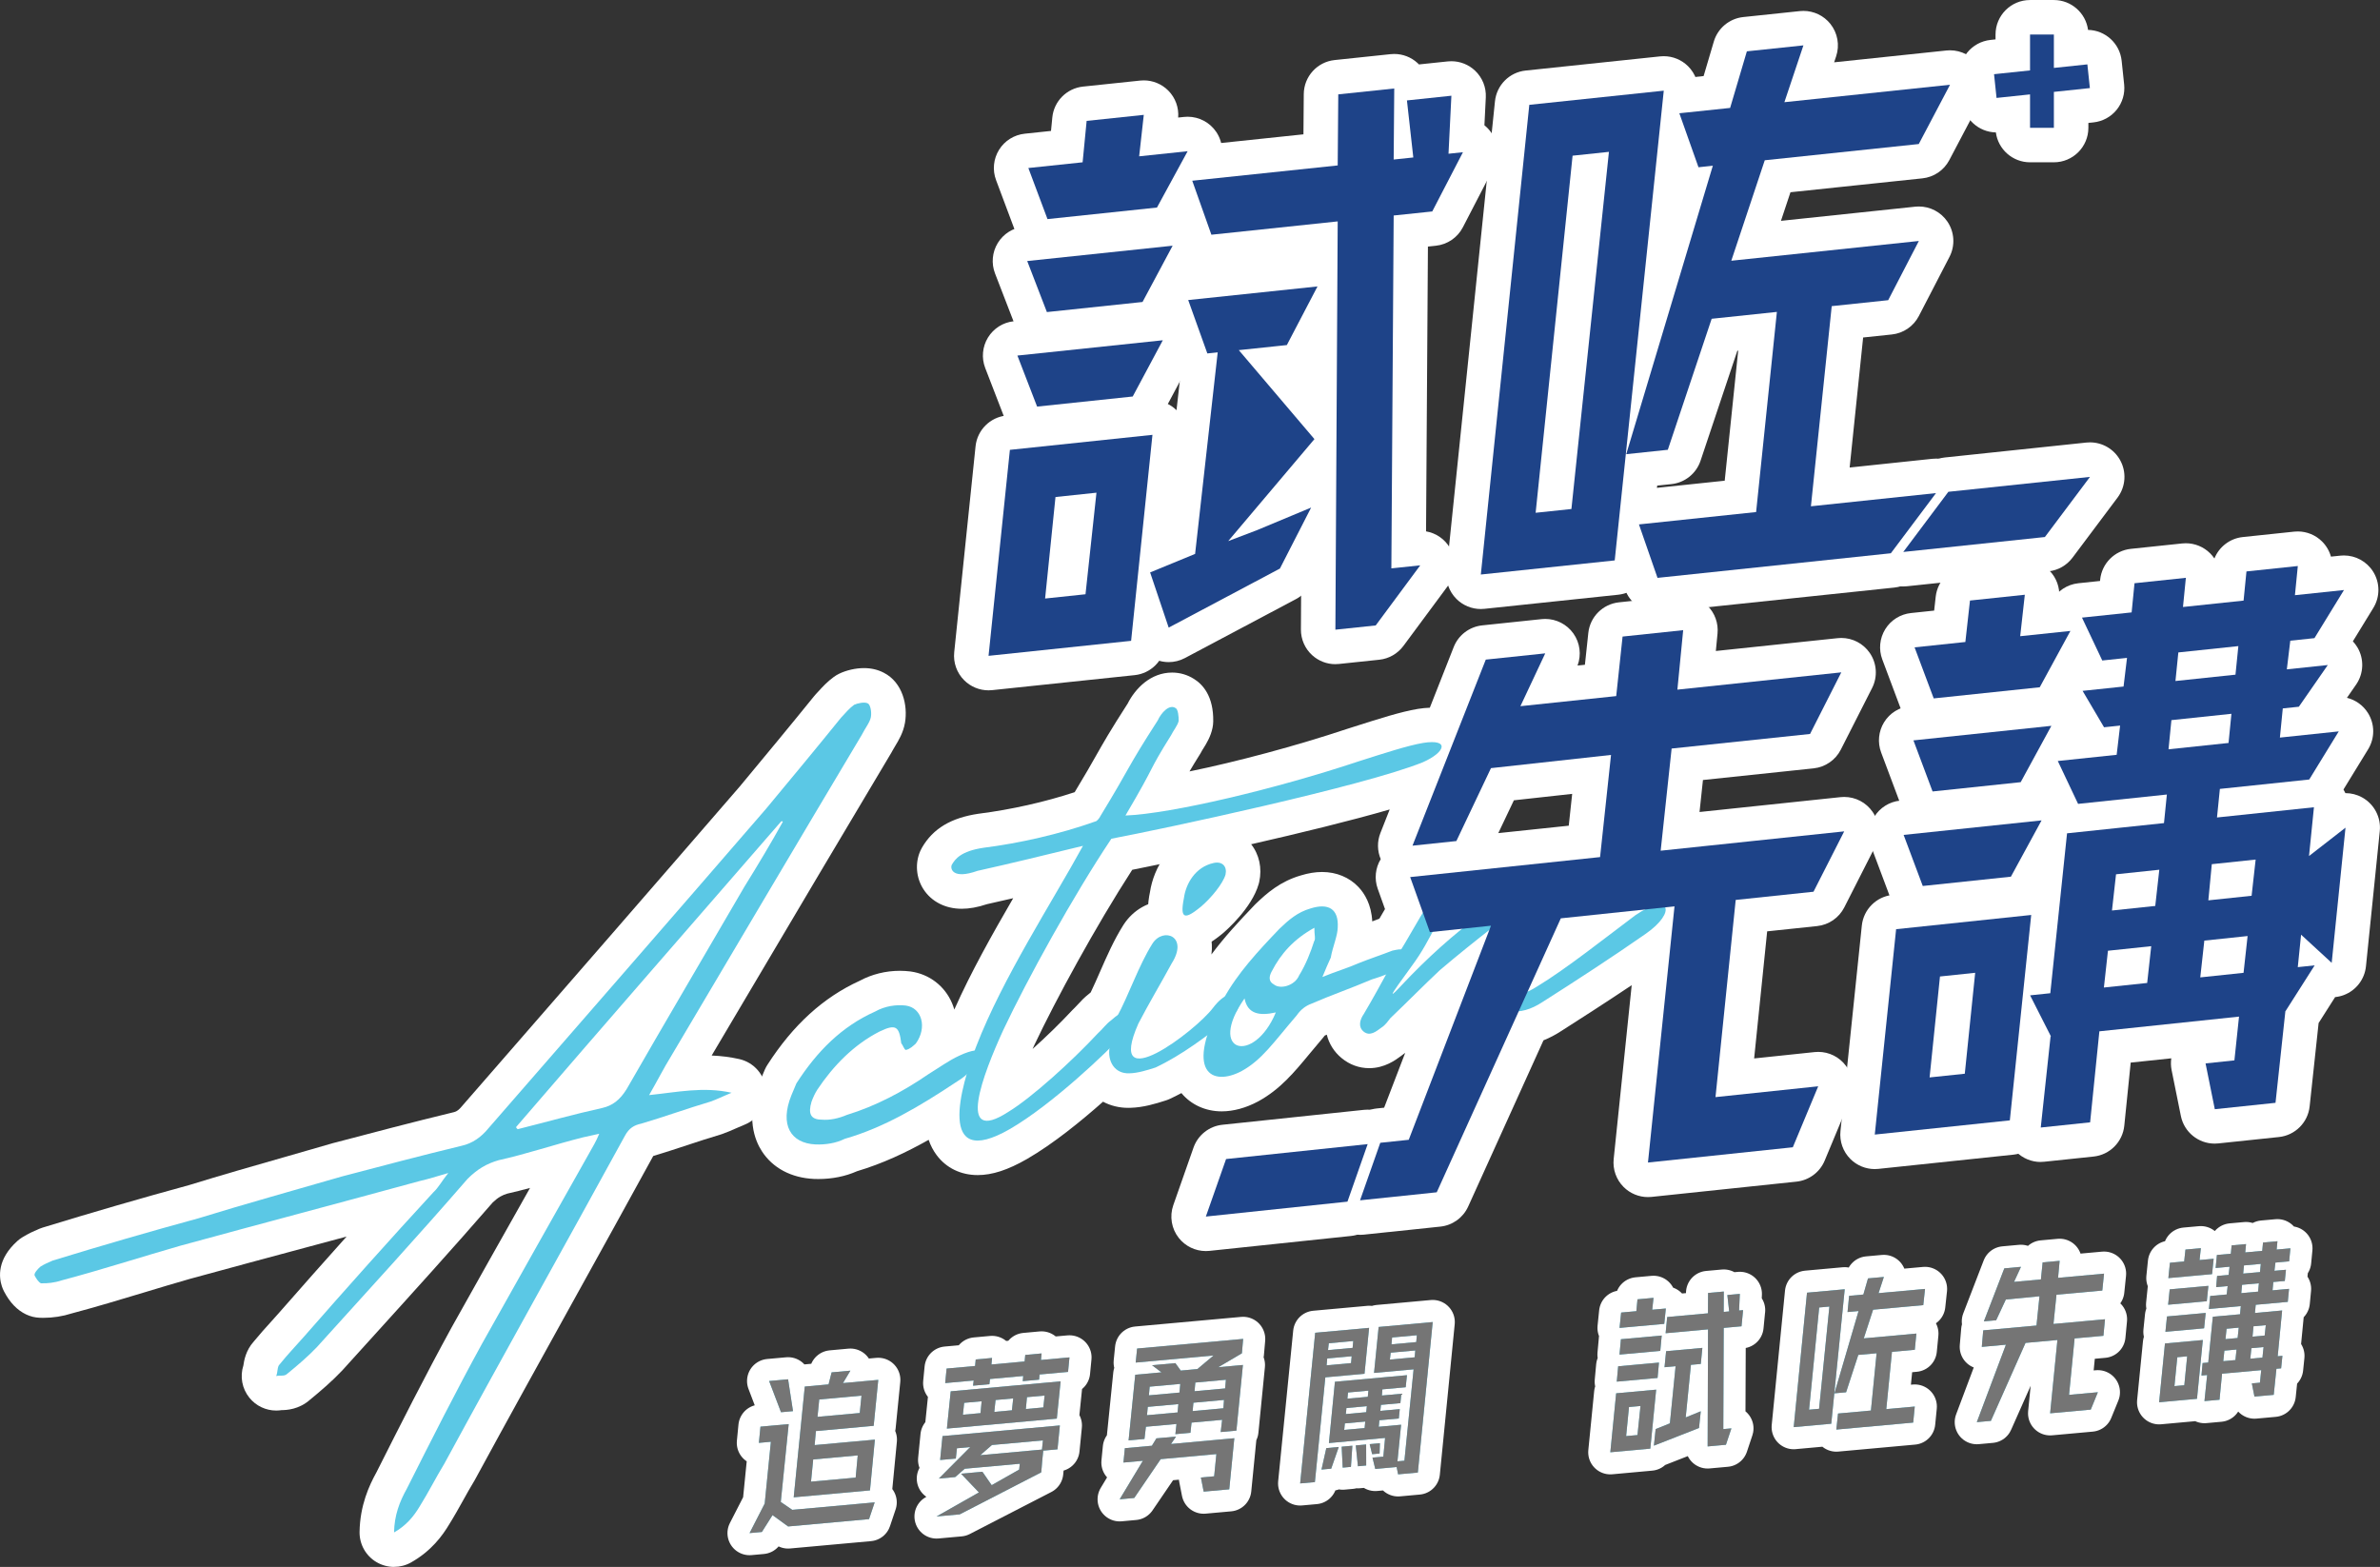
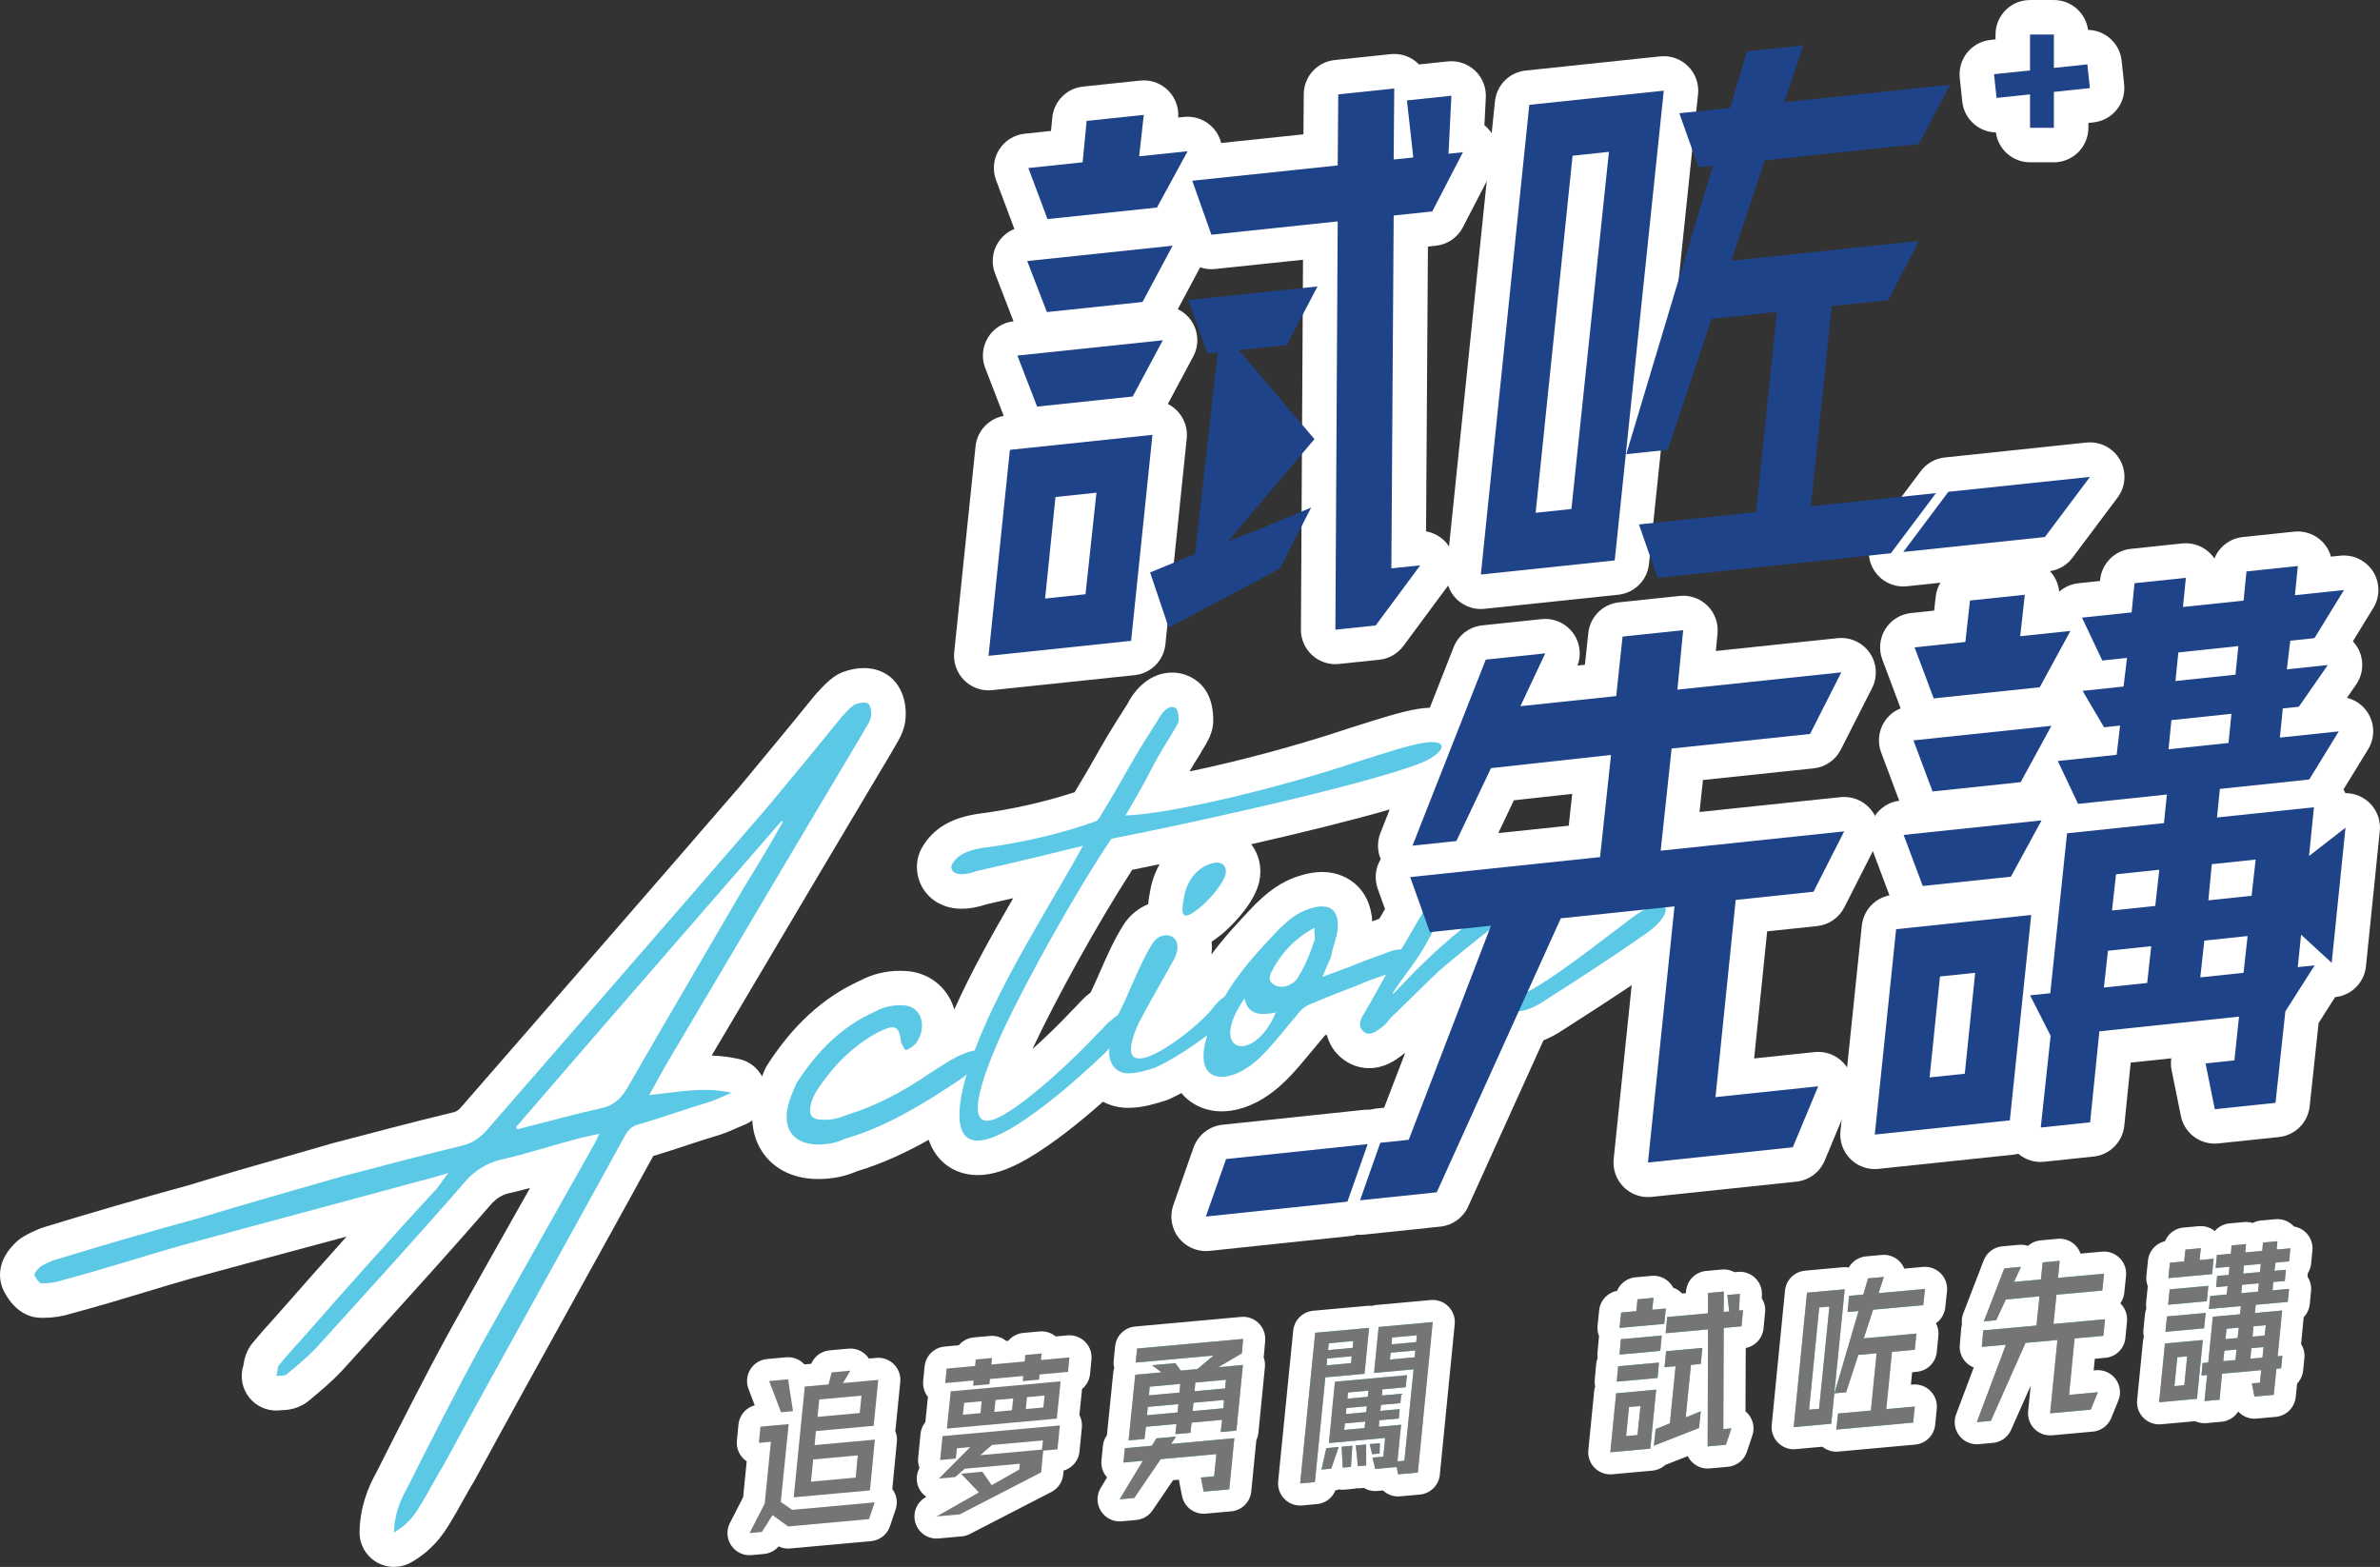
<svg xmlns="http://www.w3.org/2000/svg" id="Layer_2" data-name="Layer 2" viewBox="0 0 875.46 576.37">
  <rect x="0" y="0" width="875.46" height="576.37" fill="#333333" stroke="none" />
  <defs>
    <style>
      .cls-1 {
        fill: #757575;
      }

      .cls-2 {
        fill: none;
        stroke: #fff;
        stroke-linecap: round;
        stroke-linejoin: round;
        stroke-width: 16.26px;
      }

      .cls-3 {
        fill: #1e4388;
      }

      .cls-4 {
        fill: #5bc8e5;
      }

      .cls-5 {
        fill: #fff;
      }
    </style>
  </defs>
  <g id="Layer_1-2" data-name="Layer 1">
    <g>
      <g>
        <g>
          <path class="cls-5" d="M144.95,576.37c-2.25,0-4.49-.6-6.49-1.78-3.91-2.32-6.27-6.56-6.2-11.1.16-9.8,3.56-17.14,6.19-21.87,8.77-17.4,17.83-35.39,27.69-53.38.02-.03.03-.06.05-.09,9.02-16.13,18.22-32.47,27.13-48.26.55-.97,1.1-1.95,1.65-2.92-2.78.75-5.58,1.47-8.37,2.09-1.88.58-3.32,1.31-5.37,3.27-14.71,16.95-29.95,33.76-44.69,50.02-3.51,3.87-7.02,7.74-10.51,11.6-.07.07-.13.15-.2.22-3.79,4-8.04,7.62-11.74,10.65-4.18,3.73-8.8,3.86-10.53,3.88-.66.1-1.32.15-1.97.15-3.77,0-7.41-1.68-9.84-4.69-2.73-3.35-3.54-7.84-2.23-11.89.26-1.76.85-5.5,3.8-8.78,2.12-2.6,4.18-4.87,6.17-7.07.97-1.07,1.94-2.14,2.91-3.25,8.81-10.05,17.14-19.45,25.08-28.31-4.59,1.24-9.15,2.46-13.66,3.67-14.38,3.86-29.25,7.86-44.01,11.9-5.53,1.58-11.31,3.32-16.89,5.01-8.72,2.63-17.74,5.35-26.52,7.68-3.37,1.08-6.91,1.63-10.51,1.63-.44,0-.88,0-1.31-.03-1.72-.06-3.41-.48-4.97-1.22-3.32-1.58-5.98-4.35-8.13-8.46-.32-.61-.59-1.25-.8-1.9-1.09-3.31-1.81-9.88,5.68-16.63.54-.49,1.11-.92,1.73-1.31,2.36-1.49,4.54-2.42,6.29-3.17.41-.17.83-.33,1.25-.46,17.92-5.5,36.06-10.77,53.93-15.65,11.95-3.69,23.92-7.11,35.5-10.42,5.67-1.62,11.34-3.24,17.05-4.91.1-.03.21-.06.31-.09,14.43-3.8,29.35-7.73,44.42-11.38.08-.02.16-.04.24-.06.88-.2,1.82-.9,2.79-2.1.1-.12.2-.24.3-.35l8.17-9.38c30.77-35.33,62.59-71.87,93.76-107.92l.74-.89c9.2-11.08,17.88-21.54,26.66-32.4.19-.24.39-.47.6-.69.35-.37.67-.72.98-1.06,1.49-1.63,3.18-3.48,5.62-5.27.64-.47,1.32-.87,2.03-1.21,2.67-1.28,6.06-2.04,9.07-2.04,2.68,0,5.15.58,7.33,1.73,6.87,3.55,8.85,11.95,7.75,18.38-.62,3.63-2.35,6.48-3.61,8.56-.38.62-.74,1.21-.95,1.63-.13.26-.28.52-.43.78-17.96,30.07-36.09,60.7-53.62,90.32-4.16,7.03-8.33,14.06-12.5,21.11,3.53.14,6.87.57,10.13,1.3,5.41,1.21,9.4,5.8,9.87,11.32.46,5.52-2.71,10.71-7.84,12.8-1.24.5-2.29.97-3.25,1.39-1.6.71-3.26,1.44-5.14,2.1-.2.07-.4.13-.6.19-3.99,1.18-8.03,2.51-12.32,3.92-4.04,1.33-8.21,2.71-12.34,3.94-9.44,17.25-19.06,34.62-28.37,51.44-12.24,22.11-24.89,44.97-37.25,67.71-.1.19-.21.38-.33.57-1.28,2.09-2.54,4.36-3.88,6.76-1.65,2.96-3.35,6.02-5.3,9.14-2.38,3.95-6.42,9.63-13.95,13.88-1.94,1.09-4.08,1.63-6.23,1.63Z" />
          <path class="cls-5" d="M436.27,349.47c-4.16,0-8.05-1.83-10.66-5.03-4.57-5.58-3.34-12.63-2.61-16.27,1.35-8.96,7.52-20.21,20.67-23.13,1.34-.29,2.68-.45,3.99-.45,4.94,0,9.48,2.13,12.47,5.84,3.06,3.81,4.18,8.9,3.06,13.98-.06.26-.12.52-.2.78-2.55,8.88-12.01,17.12-13.08,18.03-.07.06-.14.12-.21.18-3.6,2.93-7.91,6.06-13.42,6.06h0Z" />
          <path class="cls-5" d="M746.73,59.7c-6.43,0-11.75-4.79-12.57-10.99-6.31-.12-11.68-4.92-12.36-11.35l-.92-8.72c-.35-3.35.64-6.7,2.75-9.31,2.12-2.62,5.19-4.28,8.53-4.64l1.88-.2v-1.79c0-7.01,5.68-12.69,12.69-12.69h8.77c6.43,0,11.75,4.79,12.57,10.99,6.3.12,11.68,4.92,12.36,11.35l.92,8.72c.35,3.35-.64,6.7-2.75,9.31-2.12,2.62-5.19,4.28-8.53,4.64l-1.88.2v1.79c0,7.01-5.68,12.69-12.69,12.69h-8.77Z" />
          <path class="cls-5" d="M381.48,162.25c-5.19,0-9.92-3.19-11.83-8.12l-7.25-18.77c-1.42-3.68-1.05-7.82,1.01-11.19,2.06-3.37,5.57-5.59,9.5-6l53.5-5.64c.45-.05.89-.07,1.33-.07,4.19,0,8.15,2.08,10.52,5.6,2.62,3.9,2.88,8.92.66,13.07l-11.07,20.7c-1.98,3.71-5.68,6.19-9.86,6.63l-35.18,3.71c-.45.05-.89.07-1.34.07Z" />
          <path class="cls-5" d="M385.09,127.47c-5.19,0-9.92-3.19-11.83-8.12l-7.25-18.77c-1.42-3.68-1.05-7.82,1.01-11.19,2.06-3.37,5.57-5.59,9.5-6l53.5-5.64c.45-.05.89-.07,1.33-.07,4.19,0,8.15,2.08,10.52,5.6,2.62,3.9,2.88,8.92.66,13.07l-11.07,20.7c-1.98,3.71-5.68,6.19-9.86,6.63l-35.18,3.71c-.45.05-.89.07-1.34.07Z" />
          <path class="cls-5" d="M385.3,93.27c-5.24,0-10-3.24-11.87-8.24l-7.04-18.79c-1.38-3.68-.97-7.78,1.09-11.12,2.06-3.34,5.56-5.53,9.46-5.94l9.66-1.02.48-4.93c.58-6,5.31-10.75,11.3-11.38l21.02-2.21c.44-.05.89-.07,1.33-.07,3.36,0,6.6,1.33,9,3.74,2.61,2.62,3.94,6.25,3.65,9.93l2.16-.23c.44-.05.89-.07,1.33-.07,4.21,0,8.18,2.09,10.55,5.64,2.62,3.92,2.84,8.97.59,13.11l-11.28,20.72c-2,3.66-5.66,6.11-9.81,6.55l-40.27,4.24c-.45.05-.89.07-1.34.07Z" />
          <path class="cls-5" d="M363.62,253.93c-3.34,0-6.57-1.32-8.96-3.71-2.71-2.7-4.05-6.48-3.66-10.29l7.85-75.77c.62-5.96,5.33-10.68,11.29-11.31l52.44-5.52c.44-.05.89-.07,1.33-.07,3.34,0,6.57,1.32,8.96,3.71,2.71,2.7,4.05,6.48,3.66,10.29l-7.85,75.77c-.62,5.96-5.33,10.68-11.29,11.31l-52.44,5.52c-.44.05-.89.07-1.33.07Z" />
-           <path class="cls-5" d="M429.89,243.55c-1.59,0-3.18-.3-4.7-.9-3.46-1.38-6.14-4.21-7.33-7.74l-6.82-20.3c-2.13-6.33,1.02-13.23,7.19-15.77l9.61-3.96,6.38-56.92c-.86-1.08-1.56-2.31-2.05-3.67l-7.04-19.64c-1.31-3.67-.87-7.73,1.2-11.03,2.07-3.3,5.54-5.46,9.41-5.87l47.55-5.01c.45-.05.89-.07,1.33-.07,4.17,0,8.11,2.06,10.49,5.56,2.63,3.87,2.92,8.87.75,13.01l-11.28,21.57c-1.08,2.07-2.7,3.77-4.63,4.95l13.21,15.54c4.02,4.73,4.03,11.67.02,16.41l-4.91,5.81c1.22.65,2.35,1.52,3.33,2.57,3.61,3.91,4.4,9.66,1.98,14.4l-11.49,22.44c-1.18,2.31-3.05,4.2-5.34,5.42l-40.91,21.72c-1.85.98-3.9,1.48-5.95,1.48Z" />
          <path class="cls-5" d="M491.21,244.31c-3.13,0-6.17-1.16-8.51-3.28-2.68-2.42-4.19-5.87-4.17-9.48l.77-136.01-32.37,3.41c-.45.05-.89.07-1.34.07-5.32,0-10.14-3.34-11.95-8.45l-7.04-19.85c-1.3-3.66-.85-7.72,1.23-11.01,2.07-3.29,5.54-5.44,9.4-5.85l42.23-4.45.12-14.81c.05-6.45,4.94-11.84,11.36-12.51l20.59-2.17c.44-.05.89-.07,1.33-.07,3.14,0,6.18,1.16,8.52,3.29.2.18.39.37.58.56l10.58-1.11c.44-.05.89-.07,1.33-.07,3.23,0,6.35,1.23,8.72,3.47,2.69,2.55,4.14,6.14,3.95,9.85l-.51,10.24c.97.78,1.84,1.7,2.56,2.76,2.63,3.85,2.93,8.84.79,12.99l-11.28,21.78c-1.96,3.79-5.69,6.33-9.94,6.78l-2.91.31-.69,104.75c3.67.63,6.95,2.87,8.86,6.21,2.5,4.37,2.17,9.8-.82,13.84l-16.38,22.11c-2.12,2.85-5.33,4.69-8.86,5.06l-14.83,1.56c-.44.05-.89.07-1.33.07Z" />
          <path class="cls-5" d="M544.7,224.02c-3.34,0-6.57-1.32-8.96-3.71-2.71-2.7-4.05-6.48-3.66-10.28l17.83-172.77c.62-5.97,5.33-10.69,11.29-11.31l49.46-5.21c.44-.05.89-.07,1.33-.07,3.34,0,6.57,1.32,8.97,3.71,2.71,2.7,4.05,6.49,3.65,10.29l-18.04,172.79c-.62,5.96-5.33,10.67-11.29,11.3l-49.25,5.19c-.44.05-.89.07-1.33.07Z" />
-           <path class="cls-5" d="M609.69,225.24c-5.35,0-10.19-3.38-11.98-8.53l-6.82-19.66c-1.27-3.66-.8-7.69,1.28-10.96,2.08-3.27,5.53-5.41,9.38-5.81l32.87-3.46,4.96-47.83-.31.03-13.54,40.46c-1.58,4.71-5.76,8.07-10.7,8.59l-15.29,1.61c-.45.05-.89.07-1.33.07-3.75,0-7.34-1.67-9.77-4.59-2.71-3.27-3.6-7.68-2.38-11.74l28.38-94.55c-.67-.94-1.21-1.98-1.62-3.11l-7.04-19.85c-1.3-3.66-.85-7.72,1.23-11,2.07-3.29,5.54-5.44,9.4-5.85l10.25-1.08,3.75-12.69c1.46-4.92,5.73-8.48,10.84-9.02l20.8-2.19c.44-.05.89-.07,1.33-.07,3.82,0,7.47,1.73,9.89,4.75,2.7,3.37,3.51,7.88,2.13,11.97l-.73,2.19,41.3-4.35c.45-.05.89-.07,1.33-.07,4.18,0,8.13,2.07,10.5,5.57,2.63,3.88,2.9,8.89.72,13.03l-11.49,21.8c-1.97,3.74-5.68,6.26-9.89,6.7l-48.53,5.11-3.5,10.52,49.4-5.21c.45-.05.89-.07,1.33-.07,4.16,0,8.1,2.05,10.48,5.53,2.63,3.85,2.93,8.84.79,12.99l-11.28,21.78c-1.96,3.79-5.69,6.33-9.94,6.78l-10.55,1.11-4.96,47.83,30.44-3.21c.45-.05.89-.07,1.33-.07,4.53,0,8.76,2.43,11.03,6.43,2.49,4.39,2.14,9.84-.89,13.87l-16.61,22.13c-2.12,2.82-5.31,4.63-8.82,5l-85.83,9.04c-.45.05-.89.07-1.34.07Z" />
          <path class="cls-5" d="M500.27,454.21c-3.86,0-7.53-1.76-9.95-4.82-2.7-3.41-3.46-7.97-2.01-12.08l7.45-21.16c1.63-4.62,5.77-7.89,10.64-8.41l2.74-.29,7.75-20.17c-.45.37-.94.74-1.46,1.09l-.08.06c-1.95,1.45-6.01,4.48-11.7,4.48-3.71,0-7.22-1.28-10.16-3.71-2.83-2.34-4.65-5.34-5.44-8.61-.18.08-.69.3-.76.33-.21.28-.44.57-.65.82-1.73,2.02-3.28,3.89-4.77,5.69-5.88,7.11-10.97,13.25-18.98,17.66-.04.02-.08.05-.13.07-4.45,2.38-9.07,3.64-13.36,3.64-5.94,0-11.29-2.44-14.83-6.72-1.4.75-2.78,1.44-4.17,2.09-.48.23-.98.42-1.49.59-3.91,1.27-8.45,2.62-13.07,2.73-.28.01-.55.02-.82.02-3.35,0-6.51-.78-9.29-2.26-7.79,6.91-18.29,15.5-27.96,21.07-7.03,4.04-12.78,5.92-18.14,5.92-6.19,0-11.54-2.6-15.08-7.31-1.26-1.69-2.25-3.56-2.96-5.66-8.26,4.66-17.01,8.77-26.35,11.55-4.22,1.88-9.1,2.87-14.2,2.87-.51,0-1.01,0-1.51-.03-.04,0-.07,0-.1,0-8.4-.39-15.23-4.03-19.23-10.26-2.52-3.92-6-12.41-.88-25.17.07-.16.14-.33.21-.49.25-.55.49-1.16.74-1.77.37-.91.74-1.82,1.11-2.64.26-.57.56-1.12.9-1.65,9.45-14.69,20.56-24.81,33.96-30.92,4.48-2.4,9.57-3.66,14.77-3.66,1.28,0,2.56.08,3.8.23.07,0,.14.02.21.03,6.82.97,12.49,5.32,15.18,11.65.32.76.6,1.54.83,2.34,6.12-13.78,14.06-27.86,21.66-40.96-3.4.79-6.65,1.54-9.65,2.2-3.41,1.14-6.45,1.69-9.28,1.69-6,0-11.13-2.62-14.08-7.18-2.73-4.22-3.16-9.65-1.13-14.16.17-.39.37-.77.58-1.13,4.06-7.02,10.67-10.99,20.83-12.49.08-.01.17-.02.25-.03,11.77-1.5,24.08-4.27,35.09-7.89,3.88-6.41,5.99-10.13,7.87-13.45,2.75-4.85,5.13-9.06,11.61-19.12,2.89-5.7,8.54-11.43,16.38-11.43,2.85,0,5.62.81,8.03,2.34,3.16,1.95,7.24,6.29,7.08,15.65-.01.77-.1,1.53-.25,2.29-.66,3.29-2.31,5.92-3.4,7.66-.14.22-.27.43-.39.62-.2.4-.41.79-.65,1.17-1.85,2.95-3.09,5.01-4.04,6.63,17.29-3.54,39.05-9.33,58.06-15.67.06-.02,2.61-.83,2.61-.83,9.19-2.93,17.13-5.46,23.2-6.47.03,0,.07-.01.1-.02,1.59-.25,3.05-.4,4.43-.44l8.79-22.32c1.73-4.4,5.77-7.47,10.47-7.97l21.87-2.3c.45-.05.89-.07,1.33-.07,4.08,0,7.94,1.97,10.34,5.33,2.46,3.45,3.01,7.89,1.54,11.82l2.71-.29,1.25-11.7c.63-5.95,5.34-10.64,11.29-11.27l22.29-2.35c.44-.05.89-.07,1.33-.07,3.33,0,6.54,1.31,8.93,3.68,2.71,2.68,4.06,6.44,3.69,10.23l-.62,6.41,44.83-4.72c.45-.05.89-.07,1.33-.07,4.14,0,8.06,2.03,10.45,5.49,2.64,3.83,2.97,8.79.86,12.94l-11.5,22.65c-1.95,3.84-5.71,6.42-9.98,6.88l-40.73,4.29-1.26,11.77,51.89-5.47c.45-.05.89-.07,1.33-.07,4.15,0,8.07,2.03,10.45,5.49,2.64,3.83,2.97,8.79.86,12.94l-11.28,22.2c-1.95,3.83-5.7,6.42-9.98,6.87l-18.39,1.94-4.79,46.75,22.25-2.34c.44-.05.89-.07,1.33-.07,3.98,0,7.76,1.87,10.17,5.1,2.68,3.59,3.26,8.33,1.54,12.46l-9.34,22.43c-1.78,4.28-5.77,7.25-10.38,7.74l-53.29,5.61c-.44.05-.89.07-1.33.07-3.34,0-6.57-1.32-8.96-3.71-2.71-2.7-4.05-6.48-3.66-10.29l6.63-63.95c-9.75,6.52-19,12.46-25.86,16.83-2.17,1.43-4.38,2.58-6.59,3.46l-27.7,61.14c-1.86,4.1-5.75,6.91-10.23,7.38l-18.47,1.95c-.2.02-.41.04-.61.05l-9.13.96c-.44.05-.89.07-1.33.07ZM379.81,385.87c5.03-4.51,10.25-9.59,14.7-14.37.25-.27.52-.53.79-.78.31-.28.72-.73,1.19-1.25,1-1.1,2.35-2.57,4.17-3.97.18-.15.36-.3.54-.46,1.14-2.36,2.26-4.92,3.43-7.59,2.52-5.75,5.12-11.69,8.58-17.17.03-.05.06-.09.09-.14,3.58-5.52,9.45-8.82,15.71-8.82s11.78,3.29,14.69,8.6c1.03,1.88,2.64,5.82,1.91,11.17,4.78-6.43,10.27-12.33,15.92-18.24.12-.12.24-.25.36-.36,4.07-3.92,9.03-8.27,16.56-10.46,2.74-.85,5.39-1.28,7.86-1.28,5.28,0,10.04,1.97,13.41,5.55,2.22,2.35,4.73,6.37,5.05,12.62.95-.35,1.85-.68,2.62-.99.7-1.19,1.39-2.37,2.07-3.54l-2.68-7.49c-1.29-3.61-.88-7.61,1.11-10.88-1.28-3.02-1.36-6.47-.12-9.6l3.42-8.67c-28.62,8.31-75.05,18.28-94.71,22.2-13.42,20.74-28.21,47.95-35.93,64.31-.25.55-.5,1.08-.73,1.61ZM551.14,306.45l25.91-2.73,1.26-11.7-21.44,2.36-5.73,12.06Z" />
          <path class="cls-5" d="M689.61,430.03c-3.34,0-6.57-1.32-8.96-3.71-2.71-2.7-4.05-6.48-3.65-10.29l7.85-75.55c.62-5.96,5.33-10.68,11.29-11.3l49.68-5.23c.44-.05.89-.07,1.33-.07,3.34,0,6.57,1.32,8.96,3.71,2.71,2.7,4.05,6.48,3.65,10.29l-7.86,75.55c-.62,5.96-5.33,10.68-11.29,11.3l-49.68,5.23c-.44.05-.89.07-1.33.07Z" />
          <path class="cls-5" d="M707.26,338.59c-5.24,0-10-3.24-11.87-8.24l-7.04-18.79c-1.38-3.68-.97-7.78,1.09-11.12,2.06-3.34,5.56-5.53,9.46-5.94l50.74-5.35c.45-.05.89-.07,1.33-.07,4.21,0,8.18,2.1,10.55,5.64,2.62,3.92,2.84,8.97.59,13.11l-11.28,20.72c-2,3.66-5.66,6.11-9.81,6.55l-32.42,3.42c-.45.05-.89.07-1.34.07Z" />
          <path class="cls-5" d="M710.87,303.81c-5.24,0-10-3.24-11.87-8.24l-7.04-18.79c-1.38-3.68-.97-7.78,1.09-11.12,2.06-3.34,5.56-5.53,9.46-5.94l50.74-5.35c.45-.05.89-.07,1.33-.07,4.21,0,8.18,2.1,10.55,5.64,2.62,3.92,2.84,8.97.59,13.11l-11.28,20.72c-2,3.66-5.66,6.11-9.81,6.55l-32.42,3.42c-.45.05-.89.07-1.34.07Z" />
          <path class="cls-5" d="M711.29,269.59c-5.24,0-10-3.24-11.87-8.24l-7.04-18.79c-1.38-3.68-.97-7.78,1.09-11.12,2.06-3.34,5.56-5.53,9.46-5.94l8.53-.9.57-5.11c.66-5.92,5.35-10.59,11.28-11.21l20.17-2.12c.44-.05.89-.07,1.33-.07,3.36,0,6.6,1.33,9,3.74,2.61,2.62,3.94,6.25,3.65,9.93l2.79-.29c.45-.05.89-.07,1.33-.07,4.21,0,8.18,2.1,10.55,5.64,2.62,3.92,2.84,8.97.59,13.11l-11.28,20.72c-2,3.66-5.66,6.11-9.81,6.55l-39,4.11c-.45.05-.89.07-1.34.07Z" />
          <path class="cls-5" d="M750.64,427.42c-3.35,0-6.59-1.33-8.98-3.73-2.71-2.71-4.04-6.51-3.63-10.32l3.23-30-5.85-11.53c-1.89-3.72-1.83-8.14.17-11.8,1.53-2.81,4.04-4.9,6.99-5.93l5.12-48.93c.31-2.94,1.61-5.58,3.57-7.57l-5.81-12.29c-1.76-3.72-1.61-8.06.41-11.64s5.64-5.97,9.73-6.4l3.29-.35-3.77-6.4c-2.19-3.72-2.34-8.29-.4-12.15,1.08-2.14,2.72-3.9,4.71-5.11l-5.06-10.69c-1.76-3.72-1.61-8.06.41-11.64s5.64-5.97,9.73-6.4l7.98-.84.04-.44c.59-5.99,5.31-10.74,11.29-11.37l18.89-1.99c.44-.05.89-.07,1.33-.07,3.33,0,6.55,1.31,8.94,3.69.59.59,1.12,1.23,1.58,1.91,1.72-4.27,5.68-7.38,10.44-7.88l18.89-1.99c.44-.05.89-.07,1.33-.07,3.33,0,6.55,1.31,8.94,3.69,1.57,1.56,2.69,3.49,3.27,5.57l3.44-.36c.45-.05.89-.07,1.33-.07,4.32,0,8.39,2.21,10.73,5.92,2.58,4.09,2.61,9.28.08,13.4l-7.52,12.26c.63.67,1.2,1.42,1.68,2.23,2.53,4.27,2.33,9.62-.49,13.69l-3.37,4.86c3.14.77,5.93,2.73,7.71,5.55,2.58,4.09,2.61,9.28.08,13.4l-9.06,14.77c.26.43.49.88.7,1.34h.03c2.11,0,4.22.52,6.15,1.59,4.44,2.46,6.99,7.33,6.47,12.39l-5.08,49.72c-.49,4.78-3.63,8.87-8.12,10.57-1.05.4-2.14.65-3.23.76l-6.07,9.54-3.3,30.67c-.64,5.94-5.34,10.63-11.28,11.26l-22.33,2.35c-.45.05-.9.07-1.34.07-5.97,0-11.22-4.21-12.42-10.18l-3.4-16.84c-.29-1.45-.33-2.92-.12-4.35l-14.93,1.57-2.36,23.22c-.61,5.98-5.32,10.71-11.29,11.34l-18.16,1.91c-.44.05-.89.07-1.33.07Z" />
          <path class="cls-5" d="M700.1,215.72c-4.53,0-8.76-2.43-11.03-6.43-2.49-4.39-2.14-9.84.88-13.87l16.59-22.13c2.12-2.82,5.31-4.64,8.82-5.01l52.09-5.49c.45-.05.89-.07,1.33-.07,4.53,0,8.76,2.43,11.03,6.43,2.49,4.39,2.14,9.83-.88,13.87l-16.59,22.13c-2.12,2.82-5.31,4.64-8.82,5.01l-52.09,5.49c-.45.05-.89.07-1.33.07Z" />
          <path class="cls-5" d="M443.56,460.19c-3.85,0-7.53-1.76-9.95-4.82-2.7-3.41-3.46-7.97-2.02-12.07l7.43-21.16c1.62-4.62,5.77-7.9,10.64-8.41l52.09-5.49c.44-.05.89-.07,1.33-.07,3.85,0,7.53,1.76,9.95,4.82,2.7,3.41,3.46,7.97,2.02,12.07l-7.43,21.16c-1.62,4.62-5.77,7.9-10.64,8.41l-52.09,5.49c-.44.05-.89.07-1.33.07Z" />
        </g>
        <g>
          <g>
            <path class="cls-4" d="M149.67,547.56c8.9-17.68,17.81-35.35,27.6-53.22,13.16-23.54,26.31-46.78,39.77-70.7.92-1.74,2.14-3.55,3.38-6.6-2.39.53-4.18.92-5.97,1.32-10.44,2.62-20.9,6.17-31.04,8.41-4.48,1.3-7.78,3.26-11.4,6.84-18.17,20.96-36.92,41.43-55.38,61.84-3.33,3.51-7.24,6.84-10.86,9.79-1.21,1.19-2.39.53-4.18.92.62-1.37.35-3.47,1.26-4.28,3.03-3.75,6.05-6.88,9.08-10.33,15.74-17.96,31.48-35.61,47.51-53.01,1.81-1.63,3.04-4.06,5.46-7.06-4.48,1.3-7.47,2.27-10.45,2.93-29.55,8.08-58.51,15.72-88.06,23.8-14.33,4.1-29.27,8.94-43.6,12.73-2.69.9-5.37,1.19-7.74,1.1-.89-.42-1.75-1.77-2.33-2.87-.28-.86,1.23-2.43,2.13-3.24,1.5-.95,3-1.59,4.49-2.23,17.92-5.51,35.84-10.7,53.75-15.59,17.62-5.44,34.94-10.2,52.56-15.33,14.62-3.85,29.25-7.71,44.17-11.32,3.88-.86,7.18-3.13,9.91-6.51,34.21-39.29,68.13-78.21,102.04-117.43,9.4-11.32,18.49-22.26,27.58-33.51,1.81-1.94,3.03-3.44,4.83-4.76,1.2-.57,3.88-1.17,5.06-.5.89.42,1.44,3.07,1.11,4.99-.33,1.92-2.15,4.17-3.37,6.6-23.52,39.39-46.74,78.71-70.26,118.4-2.44,3.93-4.9,8.78-7.95,14.08,10.42-1.07,19.96-3.19,30.33-.86-3.29,1.34-5.39,2.43-7.78,3.26-8.36,2.47-17.03,5.62-25.39,8.08-2.68.59-4.48,1.61-6.02,4.41-22.05,40.29-44.38,80.03-66.43,120.63-3.05,4.99-5.82,10.52-9.17,15.89-2.14,3.55-4.87,6.93-9.36,9.46.1-6.18,1.96-11.21,4.72-16.13ZM190.43,415.36c10.44-2.62,20.59-5.48,31.03-7.79,3.88-.86,6.59-3,9.03-6.93,14.37-25.04,29.03-49.85,43.4-74.58,4.88-7.85,9.77-16.02,14.05-23.74,0-.31-.29-.24-.59-.18-32.1,36.97-65.1,74.77-97.5,112.42,0,.31.29.55.58.8Z" />
            <path class="cls-4" d="M351.49,398.18c-13.22,8.78-26.42,16.63-40.75,20.72-3.3,1.65-7.17,2.2-10.73,2.07-9.21-.43-13.26-7.23-8.92-18.04.62-1.37,1.24-3.04,1.85-4.41,7.62-11.85,16.68-20.94,28.96-26.43,3.6-2.03,7.77-2.64,11.33-2.2,5.93.84,7.89,8.11,3.64,13.97-.9.82-2.11,2.01-3.6,2.34-.6.13-1.16-1.9-1.74-2.39-.79-6.29-1.96-7.26-7.95-4.4-9.59,4.89-17.15,12.73-22.93,21.4-.91,1.44-1.53,2.8-2.15,4.48-1.26,4.28-.4,6.55,3.76,6.56,2.97.27,6.25-.46,9.24-1.74,10.75-3.3,20.65-8.57,29.96-14.95,3.9-2.4,7.51-5.05,11.4-6.84,9.88-4.65,11.3-.35,2.86,6.76-1.21,1.19-2.71,2.14-4.21,3.09Z" />
            <path class="cls-4" d="M350.1,318.12c1.22-2.12,3.35-5.05,11.69-6.28,13.1-1.67,27.72-4.9,41.47-9.8.6-.44,1.21-1.19,1.52-1.87,11.29-18.51,9.49-17.19,21.07-35.15,1.23-2.74,4.26-6.18,6.61-4.54.88.42,1.14,3.13,1.11,4.68-.32,1.61-2.14,3.86-2.76,5.23-9.15,14.65-4.91,9.4-16.82,29.59,16.95-.67,55.44-9.81,85.62-19.88,9.56-3.04,18.22-5.88,23.89-6.83,9.83-1.56,8.27,3.4-.11,7.11-21.84,8.84-95.8,24.59-114.58,28.13-14.01,20.96-30.84,51.48-39.77,70.39-7.39,16.11-17.63,42.7,1.9,30.07,8.7-5.31,23.48-18.75,32.86-28.83,1.81-1.63,3.03-3.44,4.83-4.76,2.41-2.07,4.22-3.71,5.97-1.63,1.45,2.14.22,4.88-1.9,7.19-5.14,5.76-25.67,25.39-41.27,34.39-27,15.52-18.17-15.68-12.29-30.54,9.61-24.91,27.9-52.98,39.22-73.66-13.13,3.21-27.75,6.76-38.79,9.2-9.27,3.28-10.09-.85-9.47-2.21Z" />
            <path class="cls-4" d="M424.99,392.69c-2.99.97-6.57,2.07-9.54,2.11-5.35.26-8.25-4.33-7.27-9.78.05-3.4.42-7.48,2.55-10.73,4.59-8.41,8.03-19.02,13.22-27.25,3.96-6.11,13.42-2.66,7.02,7.38-3.98,7.35-8.26,14.45-12.24,22.11-12.34,27.98,21.06,2.73,27.44-5.77,8.2-10.74,13.4-1.74,6.48,3.49-8.73,6.86-17.76,13.78-27.64,18.44ZM450.8,321.7c-.94,3.29-5.19,8.54-9.11,11.87-5.72,4.65-7.8,4.81-6.19-3.25.68-5.08,4.05-11.37,10.91-12.88,3.28-.73,5.03,1.35,4.39,4.26Z" />
            <path class="cls-4" d="M499.91,354.24c3.29-1.34,8.67-3.15,12.26-4.56,2.09-.46,2.68-.59,4.46-.37,1.18.35,2.35,1.94,2.02,3.55,0,.62-2.13,2.94-3.02,3.13-3.89,1.79-7.18,3.13-11.07,4.3-7.48,3.2-14.95,5.77-22.14,8.9-2.09.77-3.9,2.09-5.42,4.28-8.48,9.88-12.75,16.37-20.24,20.49-10.79,5.78-21.71.8-6.71-26.54,5.2-9.47,12.76-17.61,20.62-25.81,3.32-3.2,6.64-6.09,11.41-7.45,6.57-2.07,10.4.16,9.99,7.03-.05,3.09-1.9,7.2-2.55,11.04-.93,2.05-1.85,4.1-3.09,7.15,4.79-1.98,9.27-3.28,13.46-5.13ZM469.3,372.41c-6.26,1.39-10.41.46-11.51-5.15-13.99,20.03,3.47,24.48,11.51,5.15ZM467.76,357.36c-.92,1.74-1.25,3.66.82,4.75,2.35,1.94,7.72.45,9.27-3.28,2.44-3.93,4.3-8.65,5.55-12.62.61-.75.04-2.47.08-4.94-7.5,4.12-12.34,9.51-15.71,16.1Z" />
            <path class="cls-4" d="M601.53,336.68c12.62-8.65,15.48-1.27,3.75,6.87-12.32,8.58-25.24,16.98-37.85,25.01-4.21,2.78-8.39,4.01-12.24,3.32-3.55-1.06-4.99-4.13-4.01-9.58.96-4.22,2.79-7.39,3.75-11.3,3.72-9.75,7.11-17.28-5.48-10.18-6.62,5.16-13.55,10.7-19.87,16.1-6.03,5.65-11.78,11.54-18.11,17.56-.91,1.12-1.82,2.56-3.33,3.51-1.8,1.32-4.22,3.4-6.56,1.45-2.05-1.7-1.42-4.31.1-6.49,3.36-5.67,6.42-11.28,9.48-16.88,3.96-6.11,7.63-12.47,11.3-18.82.91-1.43,1.53-2.49,2.15-4.17,3.05-4.68,5.76-7.13,7.52-5.67,1.77.84,1.13,3.75-1.93,9.36-2.75,4.92-5.21,10.08-8.26,14.76-2.14,3.55-16.1,21.42-6.11,10.59,8.77-9.33,19.02-18.68,28.95-25.81,8.42-6.17,20.71-12.9,21.69.43.79,6.29-3.77,12.54-6.55,19.31-2.81,8.32-2.57,11.96,5.54,6.78,10.5-6.33,25.56-18.28,36.08-26.16Z" />
          </g>
          <polygon class="cls-3" points="768.74 32.4 767.82 23.68 755.5 24.98 755.5 12.69 746.73 12.69 746.73 25.9 733.49 27.29 734.41 36.02 746.73 34.72 746.73 47.01 755.5 47.01 755.5 33.8 768.74 32.4" />
          <g>
            <polygon class="cls-3" points="416.66 145.85 427.73 125.16 374.24 130.79 381.49 149.56 416.66 145.85" />
            <polygon class="cls-3" points="420.27 111.08 431.34 90.38 377.85 96.02 385.09 114.79 420.27 111.08" />
            <polygon class="cls-3" points="425.58 76.34 436.86 55.62 419.03 57.5 420.73 42.25 399.71 44.47 398.23 59.7 378.27 61.8 385.31 80.59 425.58 76.34" />
            <path class="cls-3" d="M371.48,165.47l-7.85,75.77,52.44-5.52,7.85-75.77-52.44,5.52ZM399.29,218.59l-14.86,1.57,3.82-37.34,15.07-1.59-4.03,37.36Z" />
            <polygon class="cls-3" points="482.29 186.7 462.76 194.85 462.55 194.94 451.78 199.04 483.5 161.52 455.68 128.79 469.56 127.33 473.35 126.93 484.63 105.36 437.07 110.37 444.11 130.01 447.92 129.61 439.61 203.75 423.06 210.56 429.89 230.86 470.8 209.14 482.29 186.7" />
            <polygon class="cls-3" points="492.06 81.44 491.21 231.62 506.04 230.06 522.42 207.95 511.8 209.07 512.65 79.27 526.84 77.78 538.13 55.99 532.82 56.55 533.88 35.21 517.53 36.94 519.87 57.92 512.65 58.68 512.86 32.55 492.27 34.71 492.06 60.85 438.56 66.48 445.6 86.34 492.06 81.44" />
            <path class="cls-3" d="M612,33.35l-49.46,5.21-17.83,172.77,49.25-5.19,18.04-172.79ZM578.03,187.23l-13.16,1.39,13.59-131.35,13.37-1.41-13.8,131.38Z" />
            <polygon class="cls-3" points="630.05 60.96 598.2 167.06 613.49 165.45 629.62 117.26 653.61 114.73 645.97 188.35 602.87 192.9 609.7 212.56 695.53 203.51 712.14 181.38 666.13 186.23 673.78 112.61 694.55 110.42 705.83 88.64 636.84 95.91 649.15 58.95 705.8 52.98 717.3 31.17 656.37 37.59 663.37 16.69 642.57 18.88 636.41 39.7 617.73 41.66 624.77 61.52 630.05 60.96" />
            <polygon class="cls-3" points="667.08 328.01 678.37 305.81 610.86 312.92 614.89 275.34 665.81 269.98 677.3 247.32 617.01 253.68 619.14 231.8 596.85 234.15 594.51 256.05 559.27 259.76 568.4 240.33 546.53 242.63 519.57 311.07 535.71 309.37 548.44 282.55 592.6 277.69 588.57 315.27 518.72 322.62 525.97 342.88 548.44 340.51 518.19 419.26 507.72 420.36 500.28 441.52 510.03 440.5 510.02 440.51 528.49 438.57 574.13 337.8 615.95 333.4 606.19 427.62 659.47 422.01 668.81 399.58 631.03 403.56 638.46 331.03 667.08 328.01" />
            <path class="cls-3" d="M697.47,341.79l-7.85,75.55,49.68-5.23,7.86-75.55-49.68,5.23ZM722.73,394.96l-12.95,1.36,3.82-37.13,12.95-1.36-3.82,37.13Z" />
            <polygon class="cls-3" points="707.27 325.9 739.69 322.48 750.97 301.77 700.23 307.11 707.27 325.9" />
            <polygon class="cls-3" points="703.84 272.34 710.88 291.13 743.29 287.71 754.58 266.99 703.84 272.34" />
            <polygon class="cls-3" points="743.11 234.02 744.81 218.77 724.64 220.9 722.94 236.15 704.26 238.12 711.3 256.9 750.3 252.8 761.58 232.08 743.11 234.02" />
            <path class="cls-3" d="M845.22,355.73l1.21-11.92,11.26,10.36,5.08-49.72-13.42,10.43,1.81-17.94-35.66,3.76,1.06-10.51,32.87-3.46,10.86-17.7-21.65,2.28,1.06-10.73,5.91-.62,10.65-15.34-15.07,1.59,1.27-10.54,8.89-.94,10.86-17.7-18.04,1.9,1.06-10.73-18.89,1.99-1.06,10.73-22.29,2.35,1.06-10.73-18.89,1.99-1.06,10.73-18.26,1.92,7.46,15.77,9.1-.96-1.27,10.54-15.07,1.59,7.89,13.39,5.91-.62-1.27,10.75-21.65,2.28,7.46,15.77,32.66-3.44-1.06,10.51-35.66,3.76-6.16,58.82-7.43.78,7.67,15.11h-.14s-3.61,33.51-3.61,33.51l18.16-1.91,3.4-33.48,51.37-5.41-1.7,16.1-10.61,1.12,3.4,16.84,22.33-2.35,3.61-33.5h-.07s10.86-17.06,10.86-17.06l-6.16.65ZM789.82,361.57l-15.92,1.68,1.49-13.53,15.92-1.68-1.49,13.53ZM792.79,333.24l-15.92,1.68,1.49-13.32,15.92-1.68-1.49,13.32ZM801.28,239.99l22.08-2.33-1.06,10.51-22.08,2.33,1.06-10.51ZM798.73,264.89l22.08-2.33-1.06,10.73-22.08,2.33,1.06-10.73ZM825.27,357.84l-15.92,1.68,1.49-13.53,15.92-1.68-1.49,13.53ZM828.24,329.5l-15.92,1.68,1.27-13.3,16.13-1.7-1.49,13.32Z" />
            <polygon class="cls-3" points="716.69 180.9 700.1 203.03 752.19 197.54 768.78 175.42 716.69 180.9" />
            <polygon class="cls-3" points="451 426.34 443.56 447.5 495.65 442.01 503.08 420.85 451 426.34" />
          </g>
        </g>
      </g>
      <g>
        <g>
          <path class="cls-2" d="M290.11,523.84l-2.91,28.64,4.23,2.9,30.31-2.75-2.07,6.16-29.77,2.7-5.73-4.17-3.92,6.2-4.53.41,5.57-10.86,2.27-22.73-4.41.4.58-5.96,10.36-.94ZM289.89,507.36l1.81,11.71-4.41.4-4.37-11.48,6.97-.63ZM321.38,524.47l-21.26,1.93-.46,5.16,22.15-2.01-1.8,18.67-28.05,2.55,4.07-40.74,8.75-.8,1.12-4.42,6.91-.63-2.73,4.57,12.98-1.18-1.69,16.9ZM314.75,543.52l.76-8.17-16.38,1.49-.81,8.17,16.44-1.49ZM316.89,513.37l-15.54,1.41-.64,6.39,15.54-1.41.64-6.39Z" />
          <path class="cls-2" d="M351.6,536.52l-5.78.52.87-8.79,43.17-3.92-.87,8.79-5.24.48-.41,4.06-.17,2.15-.17,1.78-29.98,15.45-8.52.77,15.58-8.84-6.57-6.89,7.86-.71,3.41,4.93,10.11-5.73.23-2.15-20.25,1.84-3.51,3.06-6.01.55,11.53-11.58-4.88.44-.41,3.81ZM383.14,497.85l-.23,2.4,10.48-.95-.52,5.34-10.48.95-.17,1.9-6.01.55.17-1.9-12.21,1.11-.23,1.91-6.01.55.23-1.91-10.48.95.52-5.34,10.48-.95.23-2.4,6.01-.55-.23,2.4,12.21-1.11.23-2.4,6.01-.55ZM388.74,521.82l-40.43,3.67,1.4-13.71,40.43-3.67-1.4,13.71ZM361.09,515.44l-6.43.58-.47,4.37,6.49-.59.41-4.36ZM383.28,533.21l.35-3.38-18.76,1.7-4.28,3.74,22.69-2.06ZM372.7,514.39l-6.49.59-.47,4.37,6.49-.59.47-4.37ZM384.25,513.34l-6.49.59-.41,4.36,6.43-.58.47-4.37Z" />
          <path class="cls-2" d="M425.38,529.08l7.21-.65-1.84,2.72,23.28-2.12-1.86,18.8-9.41.85-1.02-5.2,4.88-.44.81-8.17-20.48,1.86-9.73,14.28-5.36.49,8.54-14.17-7.15.65.52-5.28,9.94-.9,1.66-2.71ZM457.28,492.52l-.46,5.28-8.68,5.11,9.05-.82-2.39,24.14-5.78.53.53-4.49-11.25,1.02-.41,3.75-5.54.5.41-3.75-11.25,1.02-.53,4.49-5.84.53,2.45-24.15,9.65-.88-3.46-2.61,8.57-.78,1.97,2.74,6.13-.56,5.94-4.99-28.64,2.6.52-5.16,39-3.54ZM421.91,520.57l11.25-1.02.29-3.07-11.25,1.02-.29,3.07ZM422.61,513.26l11.25-1.02.29-3.19-11.25,1.02-.29,3.19ZM438.7,519.05l11.31-1.03.23-3.07-11.25,1.02-.29,3.07ZM450.65,510.72l.29-3.19-11.25,1.02-.29,3.19,11.25-1.02Z" />
          <path class="cls-2" d="M503.61,488.43l-1.69,16.9-14.41,1.31-3.84,38.53-5.42.49,5.53-55.42,19.83-1.8ZM489.67,540.23l-3.57.33,1.77-7.89,4.58-.42-2.78,7.99ZM497.2,498.88l-8.99.82-.23,2.52,8.99-.82.23-2.52ZM497.78,493.28l-8.99.82-.29,2.52,9.05-.82.23-2.52ZM505.43,505.01l1.69-16.9,19.89-1.81-5.47,55.36-7.26.66-.54-2.69-7.86.71-1.02-4.17,3.99-.36.64-6.88-20.66,1.88,2.21-22.55,26.5-2.41-.47,4.43-8.58.78-.17,2.27,7.15-.65-.35,3.44-7.15.65-.23,2.21,7.15-.65-.35,3.44-7.15.65-.23,2.4,8.22-.75-1.34,13.46,2.56-.23,3.38-33.61-14.53,1.32ZM496.94,539.57l-3.04.28-.38-7.7,3.93-.36-.52,7.78ZM494.46,525.98l7.5-.68.23-2.4-7.5.68-.23,2.4ZM495.05,520.14l7.5-.68.23-2.21-7.5.68-.23,2.21ZM495.63,514.48l7.5-.68.23-2.27-7.5.68-.23,2.27ZM502.54,539.06l-3.04.28-.79-7.66,3.81-.35.02,7.73ZM503.83,531.21l3.75-.34-.11,3.79-2.74.25-.9-3.69ZM511.26,500.1l9.11-.83.23-2.52-9.05.82-.29,2.52ZM511.84,494.5l9.11-.83.23-2.52-9.11.83-.23,2.52Z" />
          <path class="cls-2" d="M592.34,534.2l2.15-21.69,14.71-1.34-2.15,21.69-14.71,1.34ZM595.24,502.57l15-1.36-.52,5.65-15.01,1.36.52-5.65ZM596.23,492.62l15.01-1.36-.52,5.65-15,1.36.52-5.65ZM607.76,481.77l5-.45-.58,5.65-16.44,1.49.58-5.65,5.6-.51.41-4.36,5.9-.54-.47,4.36ZM598.16,528.25l4.17-.38,1.11-10.69-4.23.38-1.05,10.69ZM616.33,502.55l-4.05.37.58-5.9,13.34-1.21-.58,5.9-3.63.33-1.92,19.35,5.54-2.27-.64,6.15-16.6,6.5.64-6.09,5.24-2.12,2.1-21.01ZM641.18,481.9l-.58,5.96-6.55.6-.15,37.22,2.98-.27-2.01,6.03-6.73.61.14-43.06-15.6,1.42.58-5.96,15-1.36.04-7.49,5.78-.52-.04,7.49,2.02-.18-.67-6.03,4.59-.42-.28,6.11,1.49-.13Z" />
          <path class="cls-2" d="M659.8,524.96l4.89-49.46,13.87-1.26-4.95,49.46-13.81,1.25ZM665.44,518.54l3.69-.33,3.79-37.61-3.75.34-3.72,37.6ZM708.1,474.12l-.64,5.96-18.46,1.68-3.43,10.54,19.35-1.76-.58,5.96-8.4.76-2.09,21.07,10.48-.95-.58,5.9-28.28,2.57.64-5.9,12.09-1.1,2.09-21.07-6.73.61-4.49,13.74-4.29.39,8.87-30.27-4.05.37.58-5.96,5.24-.48,1.71-5.94,5.83-.53-1.95,5.96,17.09-1.55Z" />
          <path class="cls-2" d="M774.3,485.28l-.58,6.08-10.6.96-2.04,20.76,10.6-.96-2.61,6.39-14.95,1.36,2.68-26.97-11.73,1.07-12.74,28.68-5.18.47,10.71-28.49-8.87.81.52-6.08,19.59-1.78,1.11-10.76-12.38,1.19-3.56,7.63-4.52.41,7.52-19.5,6.13-.56-2.55,5.53,9.88-.9.64-6.27,6.25-.57-.58,6.26,16.91-1.54-.64,6.21-16.85,1.53-1.11,10.76,18.94-1.72Z" />
-           <path class="cls-2" d="M810.29,492.91l-2.15,21.63-13.93,1.27,2.15-21.63,13.93-1.27ZM811.34,482.95l-.58,5.65-14.23,1.29.58-5.65,14.23-1.29ZM812.33,472.99l-.58,5.65-14.23,1.29.58-5.65,14.23-1.29ZM803.43,464l.47-4.36,5.66-.51-.47,4.36,5.18-.47-.58,5.66-16.08,1.46.58-5.65,5.24-.48ZM804.53,498.91l-3.63.33-1.05,10.63,3.63-.33,1.05-10.63ZM809.79,505.98l.41-4.6,2.08-.19,1.69-16.84,10-.91.29-3.01-11.73,1.07.47-4.79,6.07-.55.35-3.08-4.23.38.35-4.11,4.23-.38.35-3.02-5.12.47.47-4.79,5.12-.46.29-3.07,5.3-.48-.29,3.07,6.25-.57.29-3.07,5.3-.48-.29,3.07,5.06-.46-.46,4.79-5.06.46-.35,3.02,4.23-.38-.41,4.12-4.23.38-.29,3.07,6.07-.55-.46,4.79-11.79,1.07-.29,3.01,10-.91-1.63,16.83,1.73-.16-.47,4.61-1.73.16-.99,9.59-7.09.64-.96-4.85,2.98-.27.47-4.61-14.41,1.31-.93,9.58-5.54.5.99-9.59-2.08.19ZM822.69,496.41l-4.47.41-.41,3.87,4.47-.41.41-3.87ZM823.5,488.36l-4.47.41-.41,3.81,4.47-.41.41-3.81ZM830.91,472.04l-6.19.56-.29,3.07,6.19-.56.29-3.07ZM831.61,464.91l-6.19.56-.29,3.01,6.19-.56.29-3.01ZM832.63,495.5l-4.47.41-.41,3.87,4.47-.41.41-3.87ZM833.45,487.45l-4.53.41-.35,3.81,4.47-.41.41-3.81Z" />
+           <path class="cls-2" d="M810.29,492.91l-2.15,21.63-13.93,1.27,2.15-21.63,13.93-1.27ZM811.34,482.95l-.58,5.65-14.23,1.29.58-5.65,14.23-1.29ZM812.33,472.99l-.58,5.65-14.23,1.29.58-5.65,14.23-1.29ZM803.43,464l.47-4.36,5.66-.51-.47,4.36,5.18-.47-.58,5.66-16.08,1.46.58-5.65,5.24-.48ZM804.53,498.91ZM809.79,505.98l.41-4.6,2.08-.19,1.69-16.84,10-.91.29-3.01-11.73,1.07.47-4.79,6.07-.55.35-3.08-4.23.38.35-4.11,4.23-.38.35-3.02-5.12.47.47-4.79,5.12-.46.29-3.07,5.3-.48-.29,3.07,6.25-.57.29-3.07,5.3-.48-.29,3.07,5.06-.46-.46,4.79-5.06.46-.35,3.02,4.23-.38-.41,4.12-4.23.38-.29,3.07,6.07-.55-.46,4.79-11.79,1.07-.29,3.01,10-.91-1.63,16.83,1.73-.16-.47,4.61-1.73.16-.99,9.59-7.09.64-.96-4.85,2.98-.27.47-4.61-14.41,1.31-.93,9.58-5.54.5.99-9.59-2.08.19ZM822.69,496.41l-4.47.41-.41,3.87,4.47-.41.41-3.87ZM823.5,488.36l-4.47.41-.41,3.81,4.47-.41.41-3.81ZM830.91,472.04l-6.19.56-.29,3.07,6.19-.56.29-3.07ZM831.61,464.91l-6.19.56-.29,3.01,6.19-.56.29-3.01ZM832.63,495.5l-4.47.41-.41,3.87,4.47-.41.41-3.87ZM833.45,487.45l-4.53.41-.35,3.81,4.47-.41.41-3.81Z" />
        </g>
        <g>
-           <path class="cls-4" d="M290.11,523.84l-2.91,28.64,4.23,2.9,30.31-2.75-2.07,6.16-29.77,2.7-5.73-4.17-3.92,6.2-4.53.41,5.57-10.86,2.27-22.73-4.41.4.58-5.96,10.36-.94ZM289.89,507.36l1.81,11.71-4.41.4-4.37-11.48,6.97-.63ZM321.38,524.47l-21.26,1.93-.46,5.16,22.15-2.01-1.8,18.67-28.05,2.55,4.07-40.74,8.75-.8,1.12-4.42,6.91-.63-2.73,4.57,12.98-1.18-1.69,16.9ZM314.75,543.52l.76-8.17-16.38,1.49-.81,8.17,16.44-1.49ZM316.89,513.37l-15.54,1.41-.64,6.39,15.54-1.41.64-6.39Z" />
-           <path class="cls-4" d="M351.6,536.52l-5.78.52.87-8.79,43.17-3.92-.87,8.79-5.24.48-.41,4.06-.17,2.15-.17,1.78-29.98,15.45-8.52.77,15.58-8.84-6.57-6.89,7.86-.71,3.41,4.93,10.11-5.73.23-2.15-20.25,1.84-3.51,3.06-6.01.55,11.53-11.58-4.88.44-.41,3.81ZM383.14,497.85l-.23,2.4,10.48-.95-.52,5.34-10.48.95-.17,1.9-6.01.55.17-1.9-12.21,1.11-.23,1.91-6.01.55.23-1.91-10.48.95.52-5.34,10.48-.95.23-2.4,6.01-.55-.23,2.4,12.21-1.11.23-2.4,6.01-.55ZM388.74,521.82l-40.43,3.67,1.4-13.71,40.43-3.67-1.4,13.71ZM361.09,515.44l-6.43.58-.47,4.37,6.49-.59.41-4.36ZM383.28,533.21l.35-3.38-18.76,1.7-4.28,3.74,22.69-2.06ZM372.7,514.39l-6.49.59-.47,4.37,6.49-.59.47-4.37ZM384.25,513.34l-6.49.59-.41,4.36,6.43-.58.47-4.37Z" />
          <path class="cls-4" d="M425.38,529.08l7.21-.65-1.84,2.72,23.28-2.12-1.86,18.8-9.41.85-1.02-5.2,4.88-.44.81-8.17-20.48,1.86-9.73,14.28-5.36.49,8.54-14.17-7.15.65.52-5.28,9.94-.9,1.66-2.71ZM457.28,492.52l-.46,5.28-8.68,5.11,9.05-.82-2.39,24.14-5.78.53.53-4.49-11.25,1.02-.41,3.75-5.54.5.41-3.75-11.25,1.02-.53,4.49-5.84.53,2.45-24.15,9.65-.88-3.46-2.61,8.57-.78,1.97,2.74,6.13-.56,5.94-4.99-28.64,2.6.52-5.16,39-3.54ZM421.91,520.57l11.25-1.02.29-3.07-11.25,1.02-.29,3.07ZM422.61,513.26l11.25-1.02.29-3.19-11.25,1.02-.29,3.19ZM438.7,519.05l11.31-1.03.23-3.07-11.25,1.02-.29,3.07ZM450.65,510.72l.29-3.19-11.25,1.02-.29,3.19,11.25-1.02Z" />
          <path class="cls-4" d="M503.61,488.43l-1.69,16.9-14.41,1.31-3.84,38.53-5.42.49,5.53-55.42,19.83-1.8ZM489.67,540.23l-3.57.33,1.77-7.89,4.58-.42-2.78,7.99ZM497.2,498.88l-8.99.82-.23,2.52,8.99-.82.23-2.52ZM497.78,493.28l-8.99.82-.29,2.52,9.05-.82.23-2.52ZM505.43,505.01l1.69-16.9,19.89-1.81-5.47,55.36-7.26.66-.54-2.69-7.86.71-1.02-4.17,3.99-.36.64-6.88-20.66,1.88,2.21-22.55,26.5-2.41-.47,4.43-8.58.78-.17,2.27,7.15-.65-.35,3.44-7.15.65-.23,2.21,7.15-.65-.35,3.44-7.15.65-.23,2.4,8.22-.75-1.34,13.46,2.56-.23,3.38-33.61-14.53,1.32ZM496.94,539.57l-3.04.28-.38-7.7,3.93-.36-.52,7.78ZM494.46,525.98l7.5-.68.23-2.4-7.5.68-.23,2.4ZM495.05,520.14l7.5-.68.23-2.21-7.5.68-.23,2.21ZM495.63,514.48l7.5-.68.23-2.27-7.5.68-.23,2.27ZM502.54,539.06l-3.04.28-.79-7.66,3.81-.35.02,7.73ZM503.83,531.21l3.75-.34-.11,3.79-2.74.25-.9-3.69ZM511.26,500.1l9.11-.83.23-2.52-9.05.82-.29,2.52ZM511.84,494.5l9.11-.83.23-2.52-9.11.83-.23,2.52Z" />
          <path class="cls-4" d="M592.34,534.2l2.15-21.69,14.71-1.34-2.15,21.69-14.71,1.34ZM595.24,502.57l15-1.36-.52,5.65-15.01,1.36.52-5.65ZM596.23,492.62l15.01-1.36-.52,5.65-15,1.36.52-5.65ZM607.76,481.77l5-.45-.58,5.65-16.44,1.49.58-5.65,5.6-.51.41-4.36,5.9-.54-.47,4.36ZM598.16,528.25l4.17-.38,1.11-10.69-4.23.38-1.05,10.69ZM616.33,502.55l-4.05.37.58-5.9,13.34-1.21-.58,5.9-3.63.33-1.92,19.35,5.54-2.27-.64,6.15-16.6,6.5.64-6.09,5.24-2.12,2.1-21.01ZM641.18,481.9l-.58,5.96-6.55.6-.15,37.22,2.98-.27-2.01,6.03-6.73.61.14-43.06-15.6,1.42.58-5.96,15-1.36.04-7.49,5.78-.52-.04,7.49,2.02-.18-.67-6.03,4.59-.42-.28,6.11,1.49-.13Z" />
          <path class="cls-4" d="M659.8,524.96l4.89-49.46,13.87-1.26-4.95,49.46-13.81,1.25ZM665.44,518.54l3.69-.33,3.79-37.61-3.75.34-3.72,37.6ZM708.1,474.12l-.64,5.96-18.46,1.68-3.43,10.54,19.35-1.76-.58,5.96-8.4.76-2.09,21.07,10.48-.95-.58,5.9-28.28,2.57.64-5.9,12.09-1.1,2.09-21.07-6.73.61-4.49,13.74-4.29.39,8.87-30.27-4.05.37.58-5.96,5.24-.48,1.71-5.94,5.83-.53-1.95,5.96,17.09-1.55Z" />
          <path class="cls-4" d="M774.3,485.28l-.58,6.08-10.6.96-2.04,20.76,10.6-.96-2.61,6.39-14.95,1.36,2.68-26.97-11.73,1.07-12.74,28.68-5.18.47,10.71-28.49-8.87.81.52-6.08,19.59-1.78,1.11-10.76-12.38,1.19-3.56,7.63-4.52.41,7.52-19.5,6.13-.56-2.55,5.53,9.88-.9.64-6.27,6.25-.57-.58,6.26,16.91-1.54-.64,6.21-16.85,1.53-1.11,10.76,18.94-1.72Z" />
          <path class="cls-4" d="M810.29,492.91l-2.15,21.63-13.93,1.27,2.15-21.63,13.93-1.27ZM811.34,482.95l-.58,5.65-14.23,1.29.58-5.65,14.23-1.29ZM812.33,472.99l-.58,5.65-14.23,1.29.58-5.65,14.23-1.29ZM803.43,464l.47-4.36,5.66-.51-.47,4.36,5.18-.47-.58,5.66-16.08,1.46.58-5.65,5.24-.48ZM804.53,498.91l-3.63.33-1.05,10.63,3.63-.33,1.05-10.63ZM809.79,505.98l.41-4.6,2.08-.19,1.69-16.84,10-.91.29-3.01-11.73,1.07.47-4.79,6.07-.55.35-3.08-4.23.38.35-4.11,4.23-.38.35-3.02-5.12.47.47-4.79,5.12-.46.29-3.07,5.3-.48-.29,3.07,6.25-.57.29-3.07,5.3-.48-.29,3.07,5.06-.46-.46,4.79-5.06.46-.35,3.02,4.23-.38-.41,4.12-4.23.38-.29,3.07,6.07-.55-.46,4.79-11.79,1.07-.29,3.01,10-.91-1.63,16.83,1.73-.16-.47,4.61-1.73.16-.99,9.59-7.09.64-.96-4.85,2.98-.27.47-4.61-14.41,1.31-.93,9.58-5.54.5.99-9.59-2.08.19ZM822.69,496.41l-4.47.41-.41,3.87,4.47-.41.41-3.87ZM823.5,488.36l-4.47.41-.41,3.81,4.47-.41.41-3.81ZM830.91,472.04l-6.19.56-.29,3.07,6.19-.56.29-3.07ZM831.61,464.91l-6.19.56-.29,3.01,6.19-.56.29-3.01ZM832.63,495.5l-4.47.41-.41,3.87,4.47-.41.41-3.87ZM833.45,487.45l-4.53.41-.35,3.81,4.47-.41.41-3.81Z" />
        </g>
        <g>
          <path class="cls-1" d="M290.11,523.84l-2.91,28.64,4.23,2.9,30.31-2.75-2.07,6.16-29.77,2.7-5.73-4.17-3.92,6.2-4.53.41,5.57-10.86,2.27-22.73-4.41.4.58-5.96,10.36-.94ZM289.89,507.36l1.81,11.71-4.41.4-4.37-11.48,6.97-.63ZM321.38,524.47l-21.26,1.93-.46,5.16,22.15-2.01-1.8,18.67-28.05,2.55,4.07-40.74,8.75-.8,1.12-4.42,6.91-.63-2.73,4.57,12.98-1.18-1.69,16.9ZM314.75,543.52l.76-8.17-16.38,1.49-.81,8.17,16.44-1.49ZM316.89,513.37l-15.54,1.41-.64,6.39,15.54-1.41.64-6.39Z" />
          <path class="cls-1" d="M351.6,536.52l-5.78.52.87-8.79,43.17-3.92-.87,8.79-5.24.48-.41,4.06-.17,2.15-.17,1.78-29.98,15.45-8.52.77,15.58-8.84-6.57-6.89,7.86-.71,3.41,4.93,10.11-5.73.23-2.15-20.25,1.84-3.51,3.06-6.01.55,11.53-11.58-4.88.44-.41,3.81ZM383.14,497.85l-.23,2.4,10.48-.95-.52,5.34-10.48.95-.17,1.9-6.01.55.17-1.9-12.21,1.11-.23,1.91-6.01.55.23-1.91-10.48.95.52-5.34,10.48-.95.23-2.4,6.01-.55-.23,2.4,12.21-1.11.23-2.4,6.01-.55ZM388.74,521.82l-40.43,3.67,1.4-13.71,40.43-3.67-1.4,13.71ZM361.09,515.44l-6.43.58-.47,4.37,6.49-.59.41-4.36ZM383.28,533.21l.35-3.38-18.76,1.7-4.28,3.74,22.69-2.06ZM372.7,514.39l-6.49.59-.47,4.37,6.49-.59.47-4.37ZM384.25,513.34l-6.49.59-.41,4.36,6.43-.58.47-4.37Z" />
          <path class="cls-1" d="M425.38,529.08l7.21-.65-1.84,2.72,23.28-2.12-1.86,18.8-9.41.85-1.02-5.2,4.88-.44.81-8.17-20.48,1.86-9.73,14.28-5.36.49,8.54-14.17-7.15.65.52-5.28,9.94-.9,1.66-2.71ZM457.28,492.52l-.46,5.28-8.68,5.11,9.05-.82-2.39,24.14-5.78.53.53-4.49-11.25,1.02-.41,3.75-5.54.5.41-3.75-11.25,1.02-.53,4.49-5.84.53,2.45-24.15,9.65-.88-3.46-2.61,8.57-.78,1.97,2.74,6.13-.56,5.94-4.99-28.64,2.6.52-5.16,39-3.54ZM421.91,520.57l11.25-1.02.29-3.07-11.25,1.02-.29,3.07ZM422.61,513.26l11.25-1.02.29-3.19-11.25,1.02-.29,3.19ZM438.7,519.05l11.31-1.03.23-3.07-11.25,1.02-.29,3.07ZM450.65,510.72l.29-3.19-11.25,1.02-.29,3.19,11.25-1.02Z" />
          <path class="cls-1" d="M503.61,488.43l-1.69,16.9-14.41,1.31-3.84,38.53-5.42.49,5.53-55.42,19.83-1.8ZM489.67,540.23l-3.57.33,1.77-7.89,4.58-.42-2.78,7.99ZM497.2,498.88l-8.99.82-.23,2.52,8.99-.82.23-2.52ZM497.78,493.28l-8.99.82-.29,2.52,9.05-.82.23-2.52ZM505.43,505.01l1.69-16.9,19.89-1.81-5.47,55.36-7.26.66-.54-2.69-7.86.71-1.02-4.17,3.99-.36.64-6.88-20.66,1.88,2.21-22.55,26.5-2.41-.47,4.43-8.58.78-.17,2.27,7.15-.65-.35,3.44-7.15.65-.23,2.21,7.15-.65-.35,3.44-7.15.65-.23,2.4,8.22-.75-1.34,13.46,2.56-.23,3.38-33.61-14.53,1.32ZM496.94,539.57l-3.04.28-.38-7.7,3.93-.36-.52,7.78ZM494.46,525.98l7.5-.68.23-2.4-7.5.68-.23,2.4ZM495.05,520.14l7.5-.68.23-2.21-7.5.68-.23,2.21ZM495.63,514.48l7.5-.68.23-2.27-7.5.68-.23,2.27ZM502.54,539.06l-3.04.28-.79-7.66,3.81-.35.02,7.73ZM503.83,531.21l3.75-.34-.11,3.79-2.74.25-.9-3.69ZM511.26,500.1l9.11-.83.23-2.52-9.05.82-.29,2.52ZM511.84,494.5l9.11-.83.23-2.52-9.11.83-.23,2.52Z" />
          <path class="cls-1" d="M592.34,534.2l2.15-21.69,14.71-1.34-2.15,21.69-14.71,1.34ZM595.24,502.57l15-1.36-.52,5.65-15.01,1.36.52-5.65ZM596.23,492.62l15.01-1.36-.52,5.65-15,1.36.52-5.65ZM607.76,481.77l5-.45-.58,5.65-16.44,1.49.58-5.65,5.6-.51.41-4.36,5.9-.54-.47,4.36ZM598.16,528.25l4.17-.38,1.11-10.69-4.23.38-1.05,10.69ZM616.33,502.55l-4.05.37.58-5.9,13.34-1.21-.58,5.9-3.63.33-1.92,19.35,5.54-2.27-.64,6.15-16.6,6.5.64-6.09,5.24-2.12,2.1-21.01ZM641.18,481.9l-.58,5.96-6.55.6-.15,37.22,2.98-.27-2.01,6.03-6.73.61.14-43.06-15.6,1.42.58-5.96,15-1.36.04-7.49,5.78-.52-.04,7.49,2.02-.18-.67-6.03,4.59-.42-.28,6.11,1.49-.13Z" />
          <path class="cls-1" d="M659.8,524.96l4.89-49.46,13.87-1.26-4.95,49.46-13.81,1.25ZM665.44,518.54l3.69-.33,3.79-37.61-3.75.34-3.72,37.6ZM708.1,474.12l-.64,5.96-18.46,1.68-3.43,10.54,19.35-1.76-.58,5.96-8.4.76-2.09,21.07,10.48-.95-.58,5.9-28.28,2.57.64-5.9,12.09-1.1,2.09-21.07-6.73.61-4.49,13.74-4.29.39,8.87-30.27-4.05.37.58-5.96,5.24-.48,1.71-5.94,5.83-.53-1.95,5.96,17.09-1.55Z" />
          <path class="cls-1" d="M774.3,485.28l-.58,6.08-10.6.96-2.04,20.76,10.6-.96-2.61,6.39-14.95,1.36,2.68-26.97-11.73,1.07-12.74,28.68-5.18.47,10.71-28.49-8.87.81.52-6.08,19.59-1.78,1.11-10.76-12.38,1.19-3.56,7.63-4.52.41,7.52-19.5,6.13-.56-2.55,5.53,9.88-.9.64-6.27,6.25-.57-.58,6.26,16.91-1.54-.64,6.21-16.85,1.53-1.11,10.76,18.94-1.72Z" />
          <path class="cls-1" d="M810.29,492.91l-2.15,21.63-13.93,1.27,2.15-21.63,13.93-1.27ZM811.34,482.95l-.58,5.65-14.23,1.29.58-5.65,14.23-1.29ZM812.33,472.99l-.58,5.65-14.23,1.29.58-5.65,14.23-1.29ZM803.43,464l.47-4.36,5.66-.51-.47,4.36,5.18-.47-.58,5.66-16.08,1.46.58-5.65,5.24-.48ZM804.53,498.91l-3.63.33-1.05,10.63,3.63-.33,1.05-10.63ZM809.79,505.98l.41-4.6,2.08-.19,1.69-16.84,10-.91.29-3.01-11.73,1.07.47-4.79,6.07-.55.35-3.08-4.23.38.35-4.11,4.23-.38.35-3.02-5.12.47.47-4.79,5.12-.46.29-3.07,5.3-.48-.29,3.07,6.25-.57.29-3.07,5.3-.48-.29,3.07,5.06-.46-.46,4.79-5.06.46-.35,3.02,4.23-.38-.41,4.12-4.23.38-.29,3.07,6.07-.55-.46,4.79-11.79,1.07-.29,3.01,10-.91-1.63,16.83,1.73-.16-.47,4.61-1.73.16-.99,9.59-7.09.64-.96-4.85,2.98-.27.47-4.61-14.41,1.31-.93,9.58-5.54.5.99-9.59-2.08.19ZM822.69,496.41l-4.47.41-.41,3.87,4.47-.41.41-3.87ZM823.5,488.36l-4.47.41-.41,3.81,4.47-.41.41-3.81ZM830.91,472.04l-6.19.56-.29,3.07,6.19-.56.29-3.07ZM831.61,464.91l-6.19.56-.29,3.01,6.19-.56.29-3.01ZM832.63,495.5l-4.47.41-.41,3.87,4.47-.41.41-3.87ZM833.45,487.45l-4.53.41-.35,3.81,4.47-.41.41-3.81Z" />
        </g>
      </g>
    </g>
  </g>
</svg>